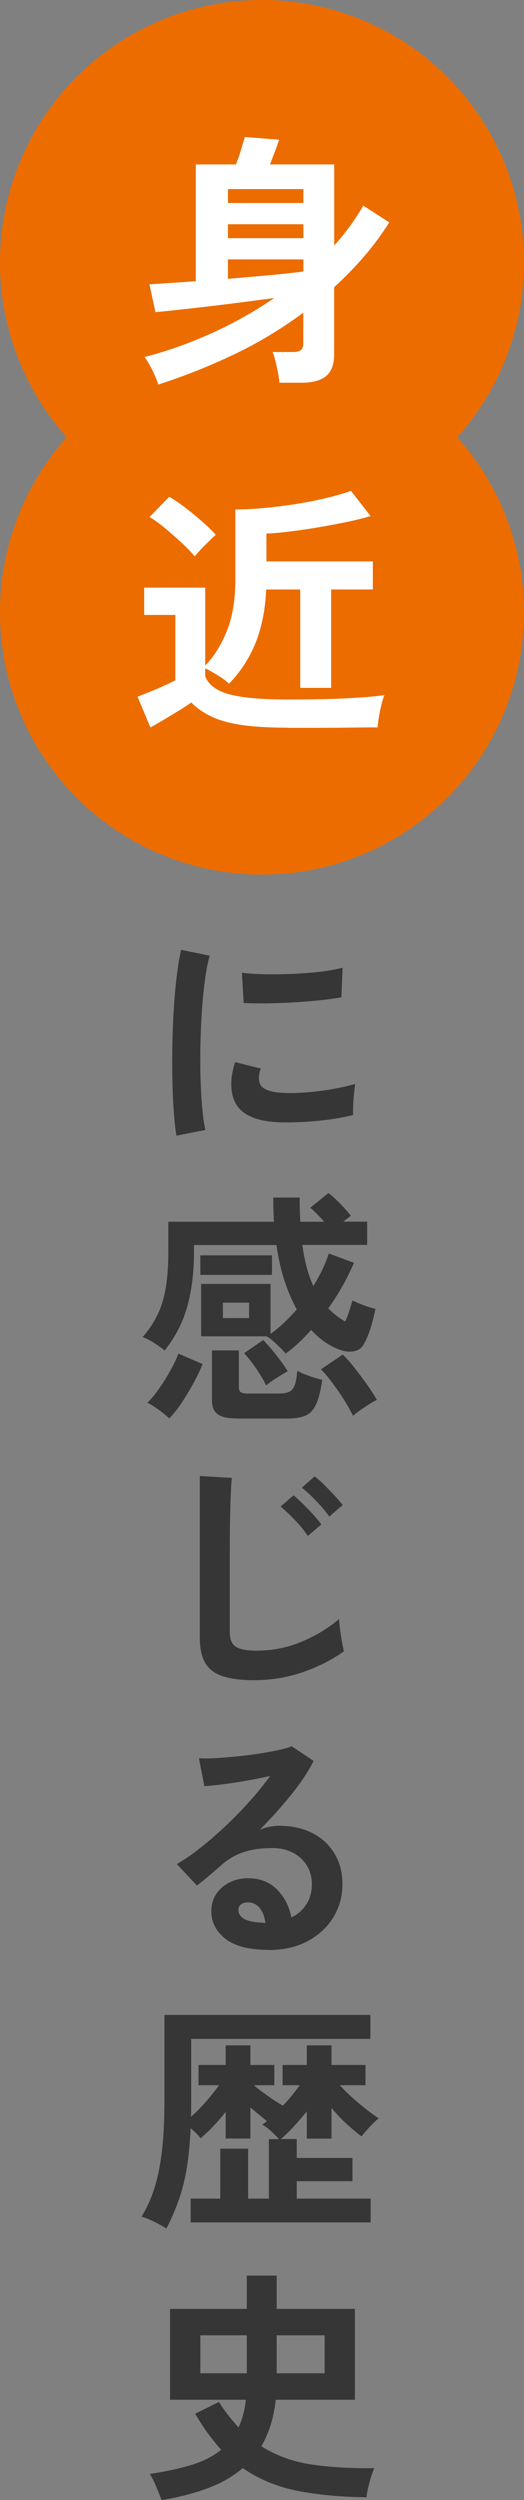
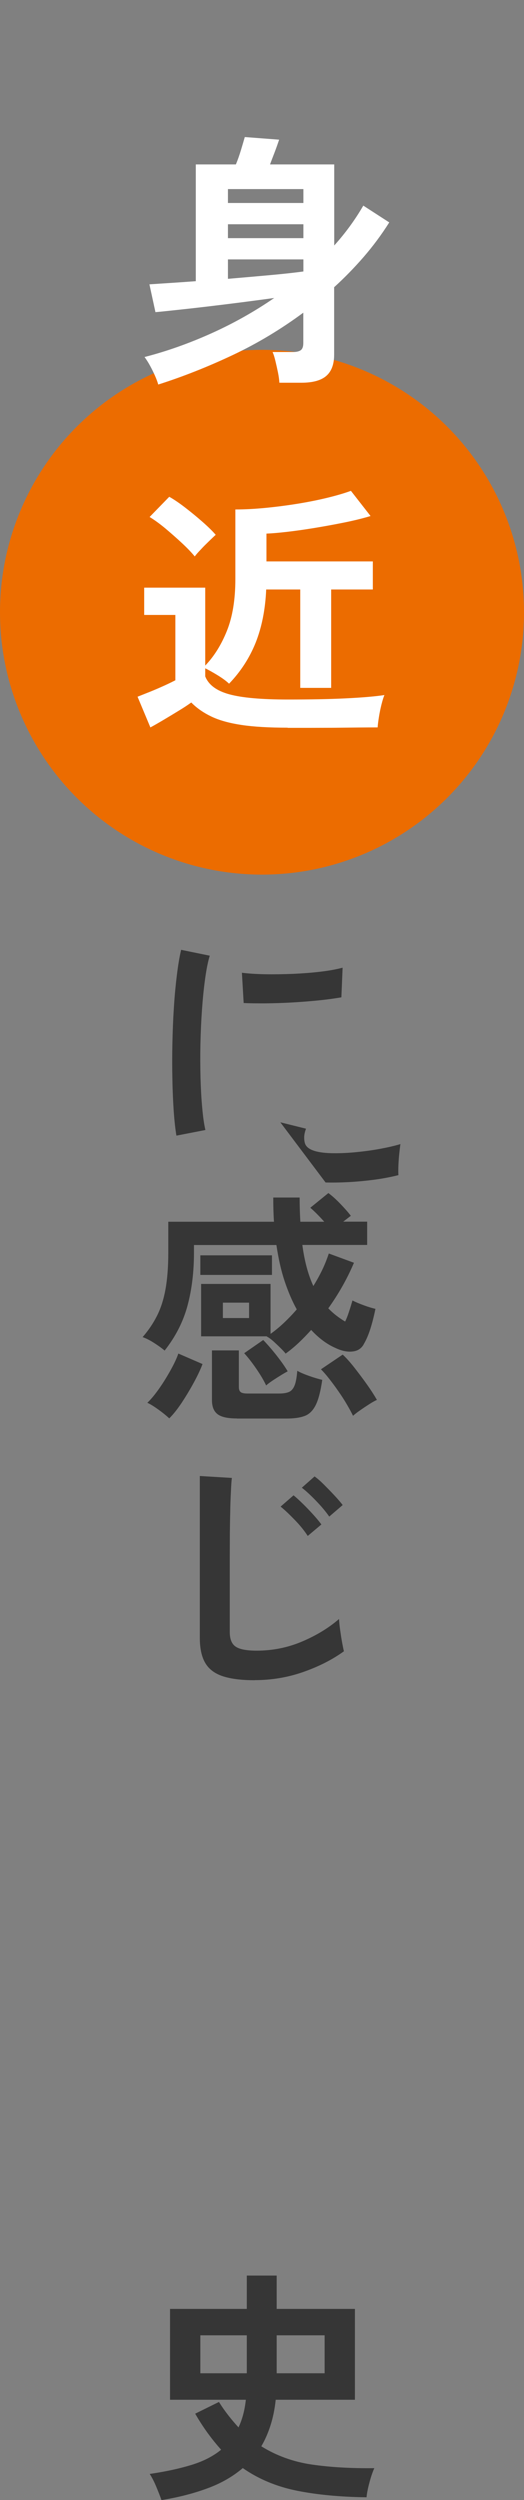
<svg xmlns="http://www.w3.org/2000/svg" id="_レイヤー_2" data-name="レイヤー 2" viewBox="0 0 60 285.85">
  <rect x="0" y="0" width="60" height="285.85" fill="#808080" stroke="none" />
  <defs>
    <style>
      .cls-1 {
        fill: #363636;
      }

      .cls-2 {
        fill: #ec6c00;
      }

      .cls-3 {
        fill: #fff;
      }
    </style>
  </defs>
  <g id="What_is_inuyama_City" data-name="What is inuyama City">
    <g>
      <g>
-         <path class="cls-1" d="M20.2,129.84c-.13-.77-.23-1.7-.31-2.81-.07-1.11-.13-2.32-.15-3.64-.03-1.32-.03-2.67,0-4.07.03-1.4.08-2.77.17-4.1.08-1.33.2-2.57.34-3.71.14-1.14.3-2.11.49-2.91l3.28.67c-.21.67-.38,1.54-.53,2.62-.15,1.07-.27,2.25-.36,3.53-.09,1.28-.15,2.59-.18,3.93-.03,1.34-.02,2.65.01,3.92.04,1.27.1,2.42.2,3.44.09,1.03.21,1.86.36,2.49l-3.3.64ZM32.1,128.32c-3.23-.09-5.06-1.15-5.49-3.16-.11-.5-.15-1.06-.11-1.68.04-.62.18-1.3.42-2.04l2.94.73c-.13.35-.2.67-.21.95,0,.28.02.53.1.76.24.67,1.23,1.04,2.97,1.09.84.02,1.74-.01,2.7-.1s1.9-.21,2.83-.38c.92-.17,1.73-.35,2.42-.56-.04.26-.08.62-.13,1.06-.05.45-.08.9-.1,1.36-.02.46-.02.84,0,1.13-.88.22-1.82.4-2.81.53-1,.13-1.98.22-2.94.27-.96.05-1.82.06-2.59.04ZM27.9,114.66l-.2-3.44c.71.09,1.58.15,2.6.17,1.03.02,2.1,0,3.21-.04,1.11-.05,2.17-.13,3.19-.25,1.02-.12,1.86-.28,2.53-.46l-.14,3.39c-.75.13-1.61.25-2.6.35-.99.1-2.01.18-3.07.24-1.06.06-2.06.09-3.02.1-.96,0-1.8,0-2.51-.04Z" />
+         <path class="cls-1" d="M20.2,129.84c-.13-.77-.23-1.7-.31-2.81-.07-1.11-.13-2.32-.15-3.64-.03-1.32-.03-2.67,0-4.07.03-1.4.08-2.77.17-4.1.08-1.33.2-2.57.34-3.71.14-1.14.3-2.11.49-2.91l3.28.67c-.21.67-.38,1.54-.53,2.62-.15,1.07-.27,2.25-.36,3.53-.09,1.28-.15,2.59-.18,3.93-.03,1.34-.02,2.65.01,3.92.04,1.27.1,2.42.2,3.44.09,1.03.21,1.86.36,2.49l-3.3.64ZM32.1,128.32l2.94.73c-.13.35-.2.67-.21.95,0,.28.02.53.1.76.24.67,1.23,1.04,2.97,1.09.84.02,1.74-.01,2.7-.1s1.9-.21,2.83-.38c.92-.17,1.73-.35,2.42-.56-.04.26-.08.62-.13,1.06-.05.45-.08.9-.1,1.36-.02.46-.02.84,0,1.13-.88.22-1.82.4-2.81.53-1,.13-1.98.22-2.94.27-.96.05-1.82.06-2.59.04ZM27.9,114.66l-.2-3.44c.71.09,1.58.15,2.6.17,1.03.02,2.1,0,3.21-.04,1.11-.05,2.17-.13,3.19-.25,1.02-.12,1.86-.28,2.53-.46l-.14,3.39c-.75.13-1.61.25-2.6.35-.99.1-2.01.18-3.07.24-1.06.06-2.06.09-3.02.1-.96,0-1.8,0-2.51-.04Z" />
        <path class="cls-1" d="M32.72,154.78c-.15-.19-.35-.41-.62-.67-.26-.26-.53-.51-.8-.76-.27-.24-.52-.42-.74-.53v-.03h-7.53v-5.99h7.95v5.71c.52-.37,1.04-.8,1.54-1.27.5-.48.99-.98,1.46-1.53-.52-.93-.98-2.01-1.39-3.23s-.71-2.6-.94-4.13h-9.44v.87c0,2.18-.24,4.2-.73,6.03-.49,1.84-1.36,3.56-2.63,5.17-.3-.26-.7-.55-1.2-.87s-.94-.54-1.32-.67c.65-.75,1.2-1.55,1.64-2.42.44-.87.77-1.88.98-3.05.21-1.17.32-2.56.32-4.19v-3.53h12.1c-.06-.88-.08-1.8-.08-2.77h3.02c0,.97.03,1.89.08,2.77h2.74c-.62-.69-1.15-1.22-1.6-1.6l2.07-1.68c.41.3.87.71,1.37,1.23.5.52.91.98,1.2,1.37l-.87.67h2.74v2.66h-7.42c.24,1.83.66,3.4,1.26,4.7.37-.6.71-1.21,1.01-1.83.3-.62.55-1.26.76-1.89l2.88,1.06c-.77,1.81-1.75,3.55-2.94,5.21.56.58,1.2,1.08,1.93,1.51.13-.26.28-.62.43-1.09.16-.47.29-.91.41-1.32.32.17.75.35,1.29.55.54.2.99.33,1.34.41-.19.92-.39,1.69-.6,2.34-.21.64-.44,1.18-.69,1.61-.26.54-.7.85-1.3.92-.61.08-1.27-.06-1.97-.39-.99-.43-1.92-1.12-2.8-2.07-.47.52-.94,1.01-1.43,1.47-.49.46-.99.87-1.51,1.25ZM19.39,162.18c-.34-.32-.76-.66-1.26-1.02s-.92-.62-1.26-.77c.45-.43.9-.98,1.37-1.65.47-.67.9-1.37,1.3-2.09.4-.72.7-1.35.88-1.89l2.77,1.2c-.24.64-.58,1.35-1.01,2.14-.43.79-.89,1.55-1.37,2.28-.49.73-.96,1.33-1.43,1.79ZM22.94,145.77v-2.24h8.2v2.24h-8.2ZM27.12,162.18c-1.05,0-1.78-.16-2.21-.49-.43-.33-.64-.86-.64-1.61v-5.68h3.08v4.2c0,.26.07.45.2.56.13.11.39.17.78.17h3.64c.47,0,.84-.06,1.12-.18.28-.12.49-.37.64-.74.15-.37.25-.93.31-1.68.32.19.77.38,1.36.59.59.21,1.09.35,1.5.45-.19,1.31-.44,2.27-.76,2.9s-.74,1.04-1.27,1.23c-.53.2-1.22.29-2.06.29h-5.68ZM25.52,150.7h3v-1.76h-3v1.76ZM30.48,158.42c-.17-.37-.4-.79-.69-1.25-.29-.46-.6-.91-.92-1.34-.33-.44-.63-.81-.91-1.11l2.18-1.51c.5.52,1.03,1.13,1.57,1.82.54.69.95,1.28,1.23,1.76-.11.06-.33.18-.66.38-.33.2-.66.41-1.01.64-.35.23-.61.43-.8.6ZM40.42,161.87c-.17-.35-.4-.78-.69-1.27-.29-.5-.61-1-.97-1.51-.35-.51-.71-.99-1.06-1.44-.35-.45-.67-.81-.95-1.09l2.49-1.68c.37.34.81.82,1.3,1.44.49.63.98,1.27,1.46,1.95.48.67.86,1.27,1.16,1.79-.22.09-.52.26-.88.49-.36.23-.72.47-1.06.71-.35.24-.61.45-.8.62Z" />
        <path class="cls-1" d="M29.16,192.11c-1.49,0-2.7-.15-3.63-.45-.92-.3-1.6-.8-2.02-1.51s-.63-1.67-.63-2.88v-18.51l3.67.22c-.04.32-.08.85-.11,1.6-.04.75-.07,1.55-.08,2.41-.02.69-.03,1.45-.04,2.27,0,.82-.01,1.73-.01,2.72v8.62c0,.82.23,1.38.69,1.68.46.3,1.25.45,2.39.45,1.83,0,3.56-.35,5.19-1.04,1.63-.69,3.05-1.55,4.24-2.58.02.35.06.78.13,1.27.07.5.14.96.22,1.4s.15.78.21,1.02c-1.34.97-2.91,1.76-4.69,2.38-1.78.62-3.63.92-5.53.92ZM35.24,175.62c-.37-.58-.86-1.19-1.47-1.82-.61-.63-1.15-1.15-1.64-1.54l1.48-1.29c.28.22.63.54,1.05.95.42.41.83.84,1.22,1.27s.7.81.92,1.11l-1.57,1.32ZM37.7,173.4c-.39-.56-.89-1.16-1.5-1.79-.61-.63-1.15-1.14-1.64-1.51l1.46-1.29c.3.21.65.51,1.06.92.41.41.82.83,1.22,1.26.4.43.71.79.94,1.09l-1.54,1.32Z" />
-         <path class="cls-1" d="M30.76,222.94c-2.24,0-3.89-.43-4.96-1.27-1.06-.85-1.6-1.89-1.6-3.12,0-.8.2-1.48.59-2.04s.91-.99,1.54-1.3c.63-.31,1.32-.46,2.04-.46,1.38,0,2.5.43,3.35,1.29.85.86,1.4,1.92,1.64,3.19.69-.32,1.26-.8,1.69-1.46.44-.65.66-1.44.66-2.35,0-.78-.19-1.48-.56-2.1-.37-.62-.9-1.11-1.58-1.47-.68-.36-1.47-.55-2.37-.55-1.25,0-2.34.15-3.26.45-.92.3-1.76.77-2.51,1.43-.34.3-.78.68-1.33,1.15-.55.47-1.07.89-1.55,1.26l-2.3-2.46c.84-.49,1.74-1.1,2.69-1.85.95-.75,1.91-1.58,2.88-2.49.97-.91,1.89-1.86,2.77-2.84.88-.98,1.66-1.95,2.35-2.9-.8.19-1.68.36-2.62.53-.94.17-1.85.31-2.72.42-.87.11-1.6.19-2.2.22l-.62-3.19c.5.04,1.13.03,1.89-.01.76-.05,1.57-.11,2.45-.2.88-.08,1.73-.19,2.56-.32.83-.13,1.58-.27,2.24-.41.66-.14,1.15-.28,1.47-.43l2.52,1.68c-.63,1.25-1.51,2.56-2.62,3.93-1.11,1.37-2.3,2.69-3.57,3.96.32-.15.67-.27,1.06-.35s.77-.13,1.15-.13c1.47,0,2.75.28,3.84.84s1.93,1.34,2.53,2.34c.61,1,.91,2.16.91,3.49,0,1.4-.35,2.67-1.05,3.81-.7,1.14-1.68,2.04-2.95,2.72s-2.76,1.01-4.48,1.01ZM30.39,219.86c-.09-.71-.31-1.28-.66-1.71-.35-.43-.8-.64-1.36-.64-.3,0-.55.08-.76.22-.21.15-.31.37-.31.67,0,.39.21.72.63.98.42.26,1.12.41,2.11.45.06.02.11.03.17.03h.17Z" />
-         <path class="cls-1" d="M19.05,254.8c-.41-.26-.89-.53-1.44-.8-.55-.27-1.02-.45-1.41-.55.6-.97,1.09-2.04,1.47-3.22.38-1.18.67-2.6.87-4.27.2-1.67.29-3.71.29-6.12v-9.46h23.58v2.74h-20.52v7.83c0,.36,0,.72-.03,1.08.6-.52,1.18-1.11,1.74-1.75.56-.64,1.05-1.26,1.48-1.86h-2.35v-2.32h3.11v-2.24h2.83v2.24h2.74v2.32h-2.35c.47.39,1.02.81,1.65,1.25.63.44,1.19.8,1.68,1.08.37-.37.72-.77,1.05-1.18.33-.41.62-.79.88-1.15h-1.96v-2.32h2.77v-2.24h2.83v2.24h3.89v2.32h-2.94c.37.41.82.85,1.33,1.32.51.47,1.04.91,1.58,1.34s1.05.8,1.54,1.12c-.3.24-.65.58-1.05,1.01-.4.43-.71.78-.91,1.06-.5-.37-1.06-.84-1.68-1.4-.62-.56-1.2-1.18-1.76-1.85v3.5h-2.83v-3.11c-.47.58-.95,1.14-1.46,1.69-.5.55-1.01,1.04-1.51,1.47h1.82v2.16h6.38v2.66h-6.38v1.99h8.46v2.72h-20.61v-2.72h3.39v-5.71h3.19v5.71h2.38v-6.8h1.15c-.24-.28-.54-.58-.88-.9-.35-.32-.69-.57-1.02-.76.09-.07.18-.14.27-.2.08-.06.16-.12.24-.2-.6-.49-1.22-1.01-1.88-1.57v3.56h-2.83v-3.05c-.92,1.18-1.87,2.18-2.86,3.02-.32-.39-.7-.77-1.15-1.15-.08,1.68-.22,3.17-.43,4.48-.21,1.31-.51,2.52-.9,3.63-.38,1.11-.86,2.23-1.44,3.35Z" />
        <path class="cls-1" d="M18.49,285.85c-.15-.43-.35-.93-.59-1.51-.24-.58-.49-1.07-.76-1.48,1.79-.26,3.37-.6,4.75-1.02s2.52-1,3.43-1.75c-.52-.58-1.03-1.21-1.53-1.89-.49-.68-.98-1.42-1.44-2.23l2.72-1.34c.35.56.72,1.08,1.09,1.55.37.48.76.93,1.15,1.36.43-.9.71-1.95.84-3.16h-8.68v-10.39h8.79v-3.81h3.42v3.81h8.96v10.39h-9.07c-.11,1.06-.31,2.03-.59,2.91-.28.88-.63,1.68-1.06,2.41,1.74,1.08,3.67,1.78,5.81,2.09,2.14.31,4.51.44,7.13.41-.21.47-.4,1.03-.57,1.69-.18.66-.28,1.21-.32,1.64-3.02-.04-5.69-.29-8.01-.76-2.31-.47-4.37-1.33-6.16-2.58-1.14.97-2.49,1.75-4.06,2.32-1.57.58-3.31,1.03-5.24,1.34ZM22.94,271.35h5.32v-4.34h-5.32v4.34ZM31.68,271.35h5.49v-4.34h-5.49v4.34Z" />
      </g>
      <g>
-         <circle class="cls-2" cx="30" cy="30" r="30" />
        <circle class="cls-2" cx="30" cy="70" r="30" />
        <path class="cls-3" d="M18.12,43.97c-.12-.44-.34-.97-.65-1.6-.31-.63-.62-1.15-.92-1.55,2.5-.64,5.02-1.53,7.57-2.67,2.55-1.14,4.98-2.5,7.28-4.08-1.18.16-2.44.33-3.77.5-1.33.17-2.63.33-3.9.48-1.27.15-2.43.28-3.47.39-1.04.11-1.86.2-2.46.25l-.69-3.18c.6-.04,1.37-.09,2.29-.15.93-.06,1.94-.13,3.02-.21v-13.35h4.59c.2-.48.4-1.04.59-1.67.19-.63.33-1.11.43-1.46l3.93.3c-.14.42-.31.91-.52,1.46-.21.55-.39,1-.52,1.37h7.35v9.27c1.28-1.42,2.39-2.94,3.33-4.56l2.97,1.92c-.88,1.4-1.86,2.71-2.93,3.95-1.07,1.23-2.19,2.38-3.38,3.46v7.71c0,1.1-.3,1.91-.9,2.43-.6.52-1.55.78-2.85.78h-2.52c-.02-.34-.07-.73-.16-1.17-.09-.44-.19-.88-.29-1.3-.1-.43-.21-.78-.33-1.04h2.34c.4,0,.69-.07.89-.21.19-.14.29-.41.29-.81v-3.48c-2.54,1.88-5.23,3.5-8.07,4.84s-5.69,2.47-8.55,3.38ZM26.1,23.21h8.64v-1.59h-8.64v1.59ZM26.1,27.23h8.64v-1.59h-8.64v1.59ZM26.1,31.88c1.66-.14,3.26-.28,4.8-.42s2.82-.28,3.84-.42v-1.38h-8.64v2.22Z" />
        <path class="cls-3" d="M32.94,83.2c-2.12,0-3.88-.1-5.28-.31-1.4-.21-2.55-.53-3.45-.96-.9-.43-1.67-.96-2.31-1.61-.36.26-.82.57-1.4.92-.57.35-1.15.7-1.74,1.05-.59.35-1.11.65-1.54.88l-1.47-3.51c.4-.16.88-.35,1.46-.58.57-.23,1.12-.47,1.67-.72s.94-.45,1.2-.58v-7.47h-3.57v-3.12h6.99v8.91c1.02-1.06,1.85-2.39,2.49-3.99.64-1.6.96-3.57.96-5.91v-7.95c1.06,0,2.21-.06,3.45-.18,1.24-.12,2.48-.28,3.71-.48,1.23-.2,2.37-.43,3.43-.69s1.94-.52,2.64-.78l2.25,2.88c-.86.26-1.86.51-3,.74s-2.29.44-3.45.63c-1.16.19-2.23.34-3.2.45-.97.11-1.73.17-2.27.19v3.18h12.18v3.21h-4.77v11.25h-3.54v-11.25h-3.9c-.1,2.3-.51,4.33-1.21,6.09-.71,1.76-1.73,3.32-3.04,4.68-.34-.32-.78-.64-1.32-.97s-1.01-.59-1.41-.79v.93c.38.96,1.29,1.64,2.74,2.04,1.45.4,3.69.6,6.71.6,2.56,0,4.76-.04,6.6-.13,1.84-.09,3.33-.21,4.47-.38-.1.22-.21.57-.33,1.04-.12.47-.22.96-.3,1.46-.08.5-.13.9-.15,1.2-.56,0-1.29,0-2.19.01s-1.86.02-2.87.03c-1.01,0-1.98.01-2.9.01h-2.34ZM22.29,63.61c-.36-.44-.84-.94-1.44-1.5-.6-.56-1.23-1.11-1.89-1.67-.66-.55-1.27-.99-1.83-1.33l2.25-2.31c.5.28,1.1.68,1.79,1.21s1.36,1.08,2.01,1.65c.65.57,1.16,1.07,1.52,1.49-.18.16-.43.4-.75.71-.32.31-.64.62-.94.95-.31.32-.55.59-.71.81Z" />
      </g>
    </g>
  </g>
</svg>